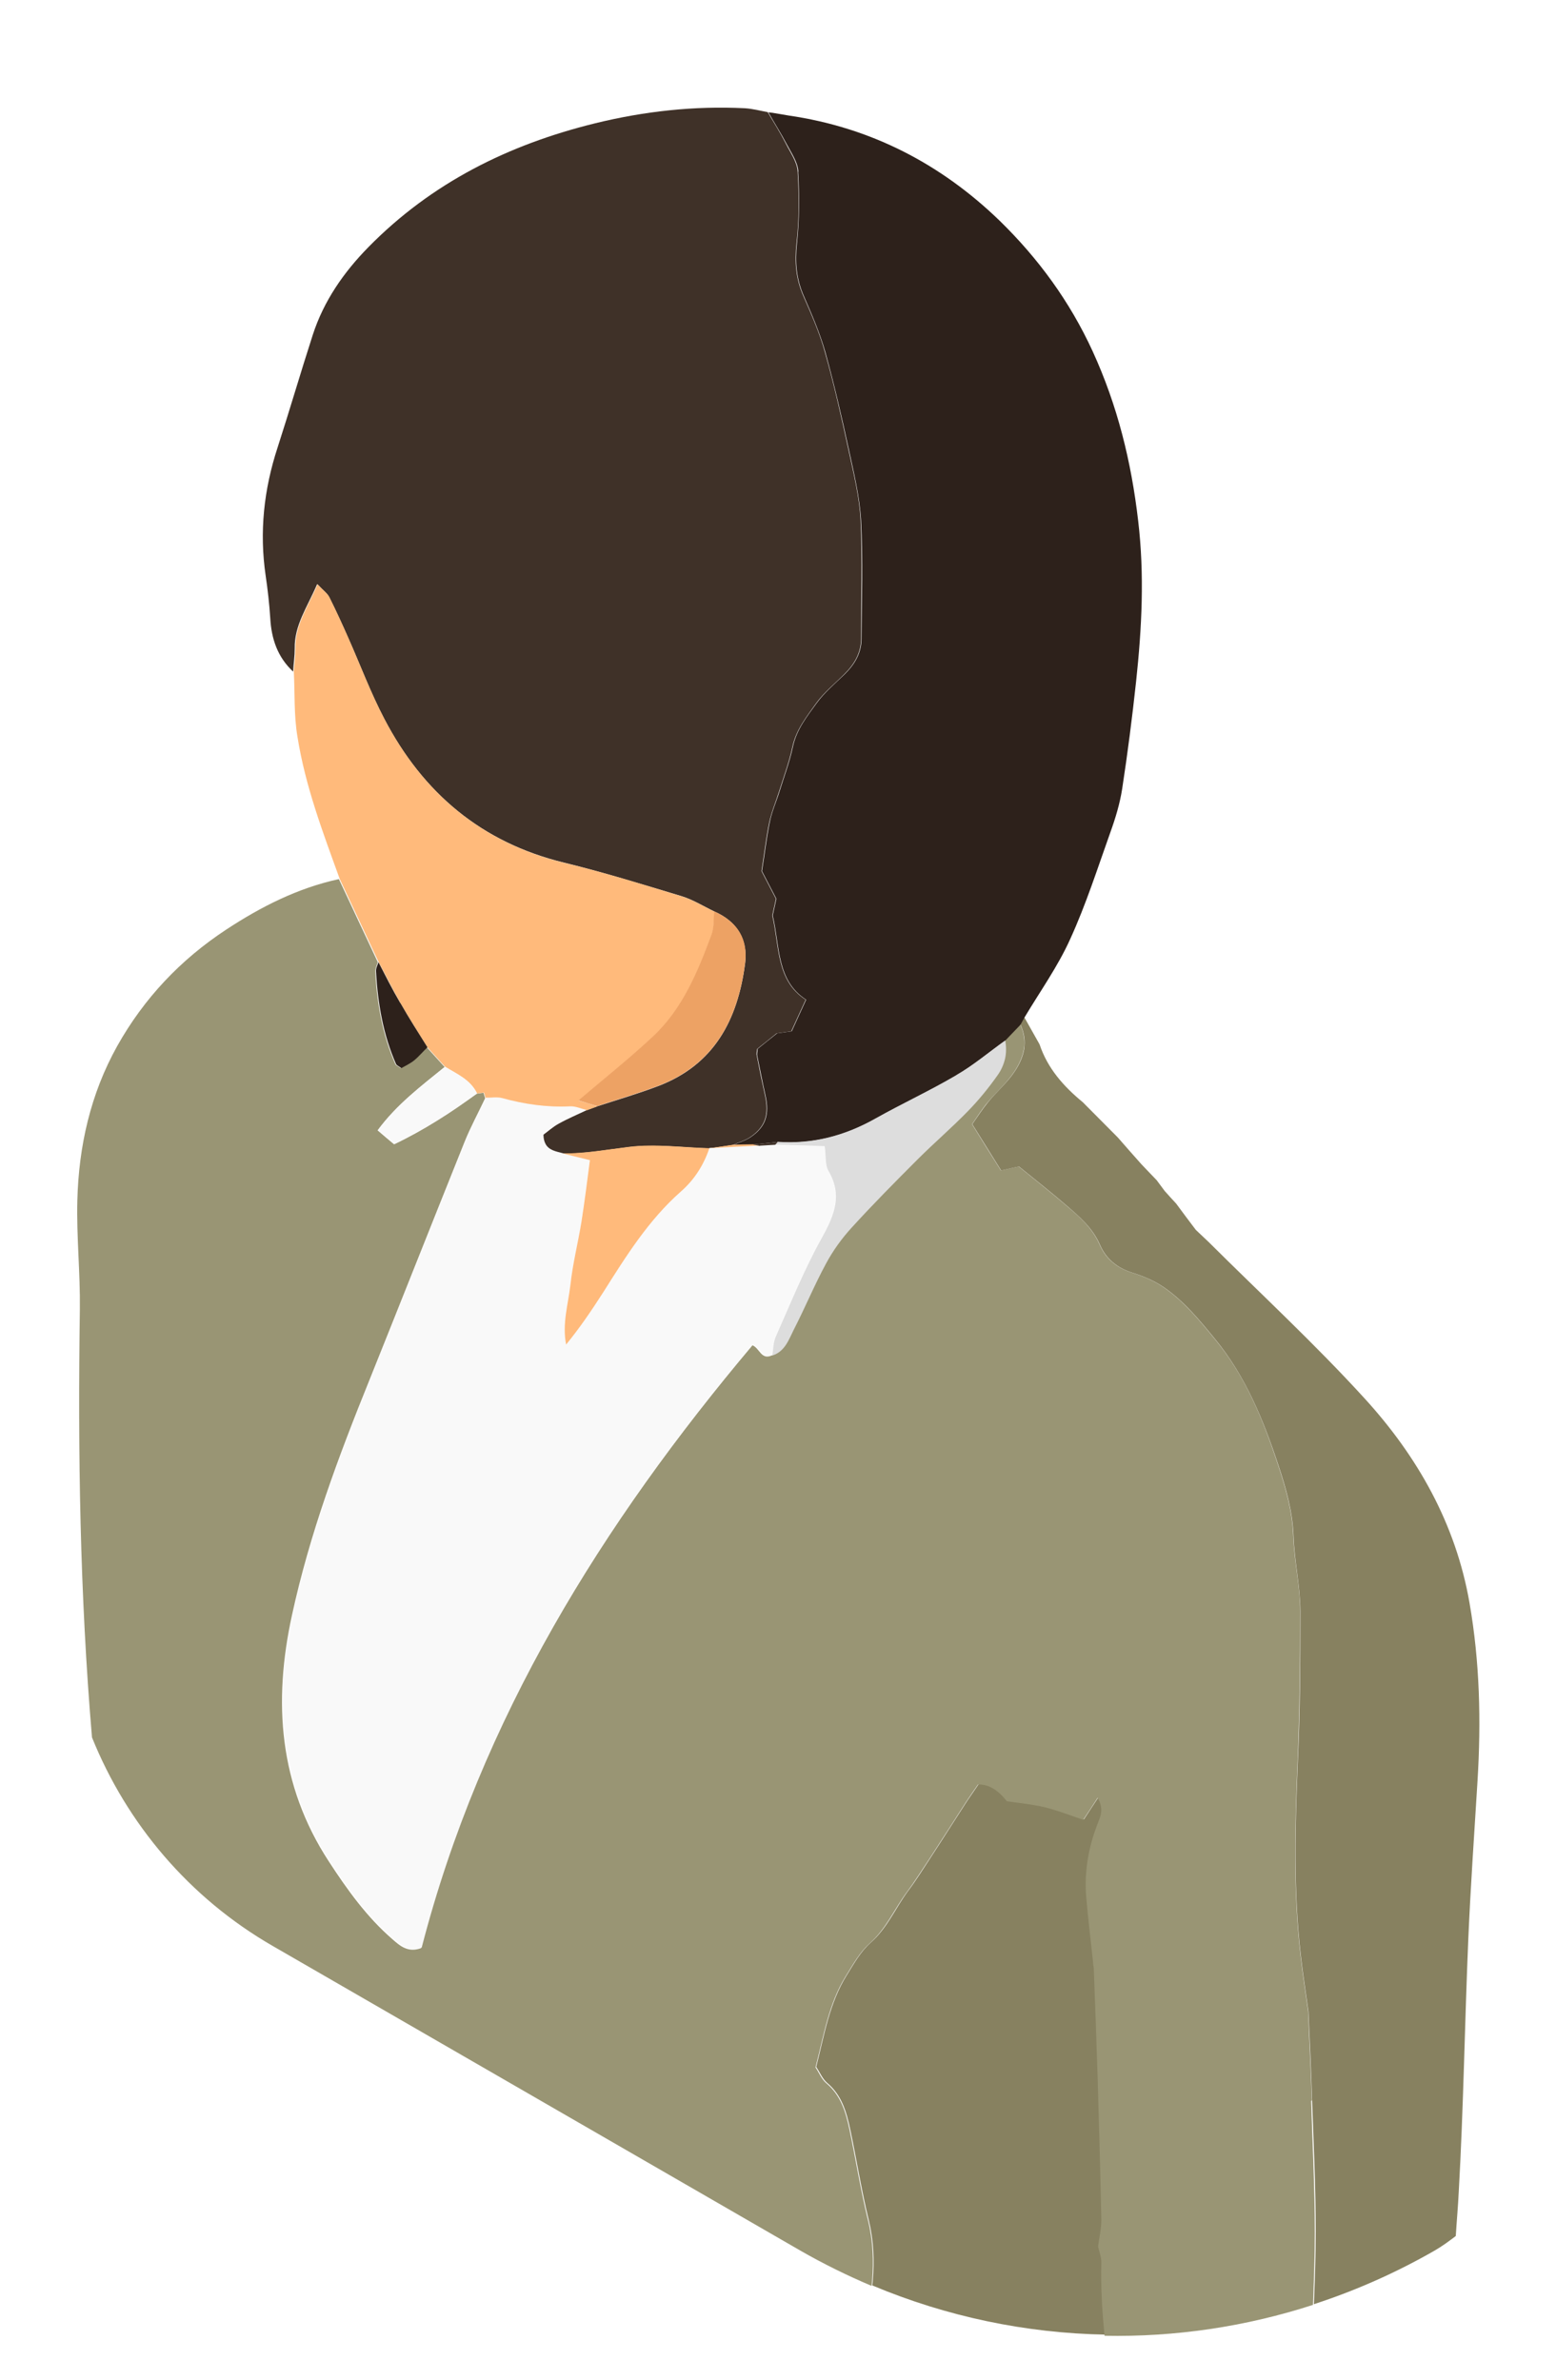
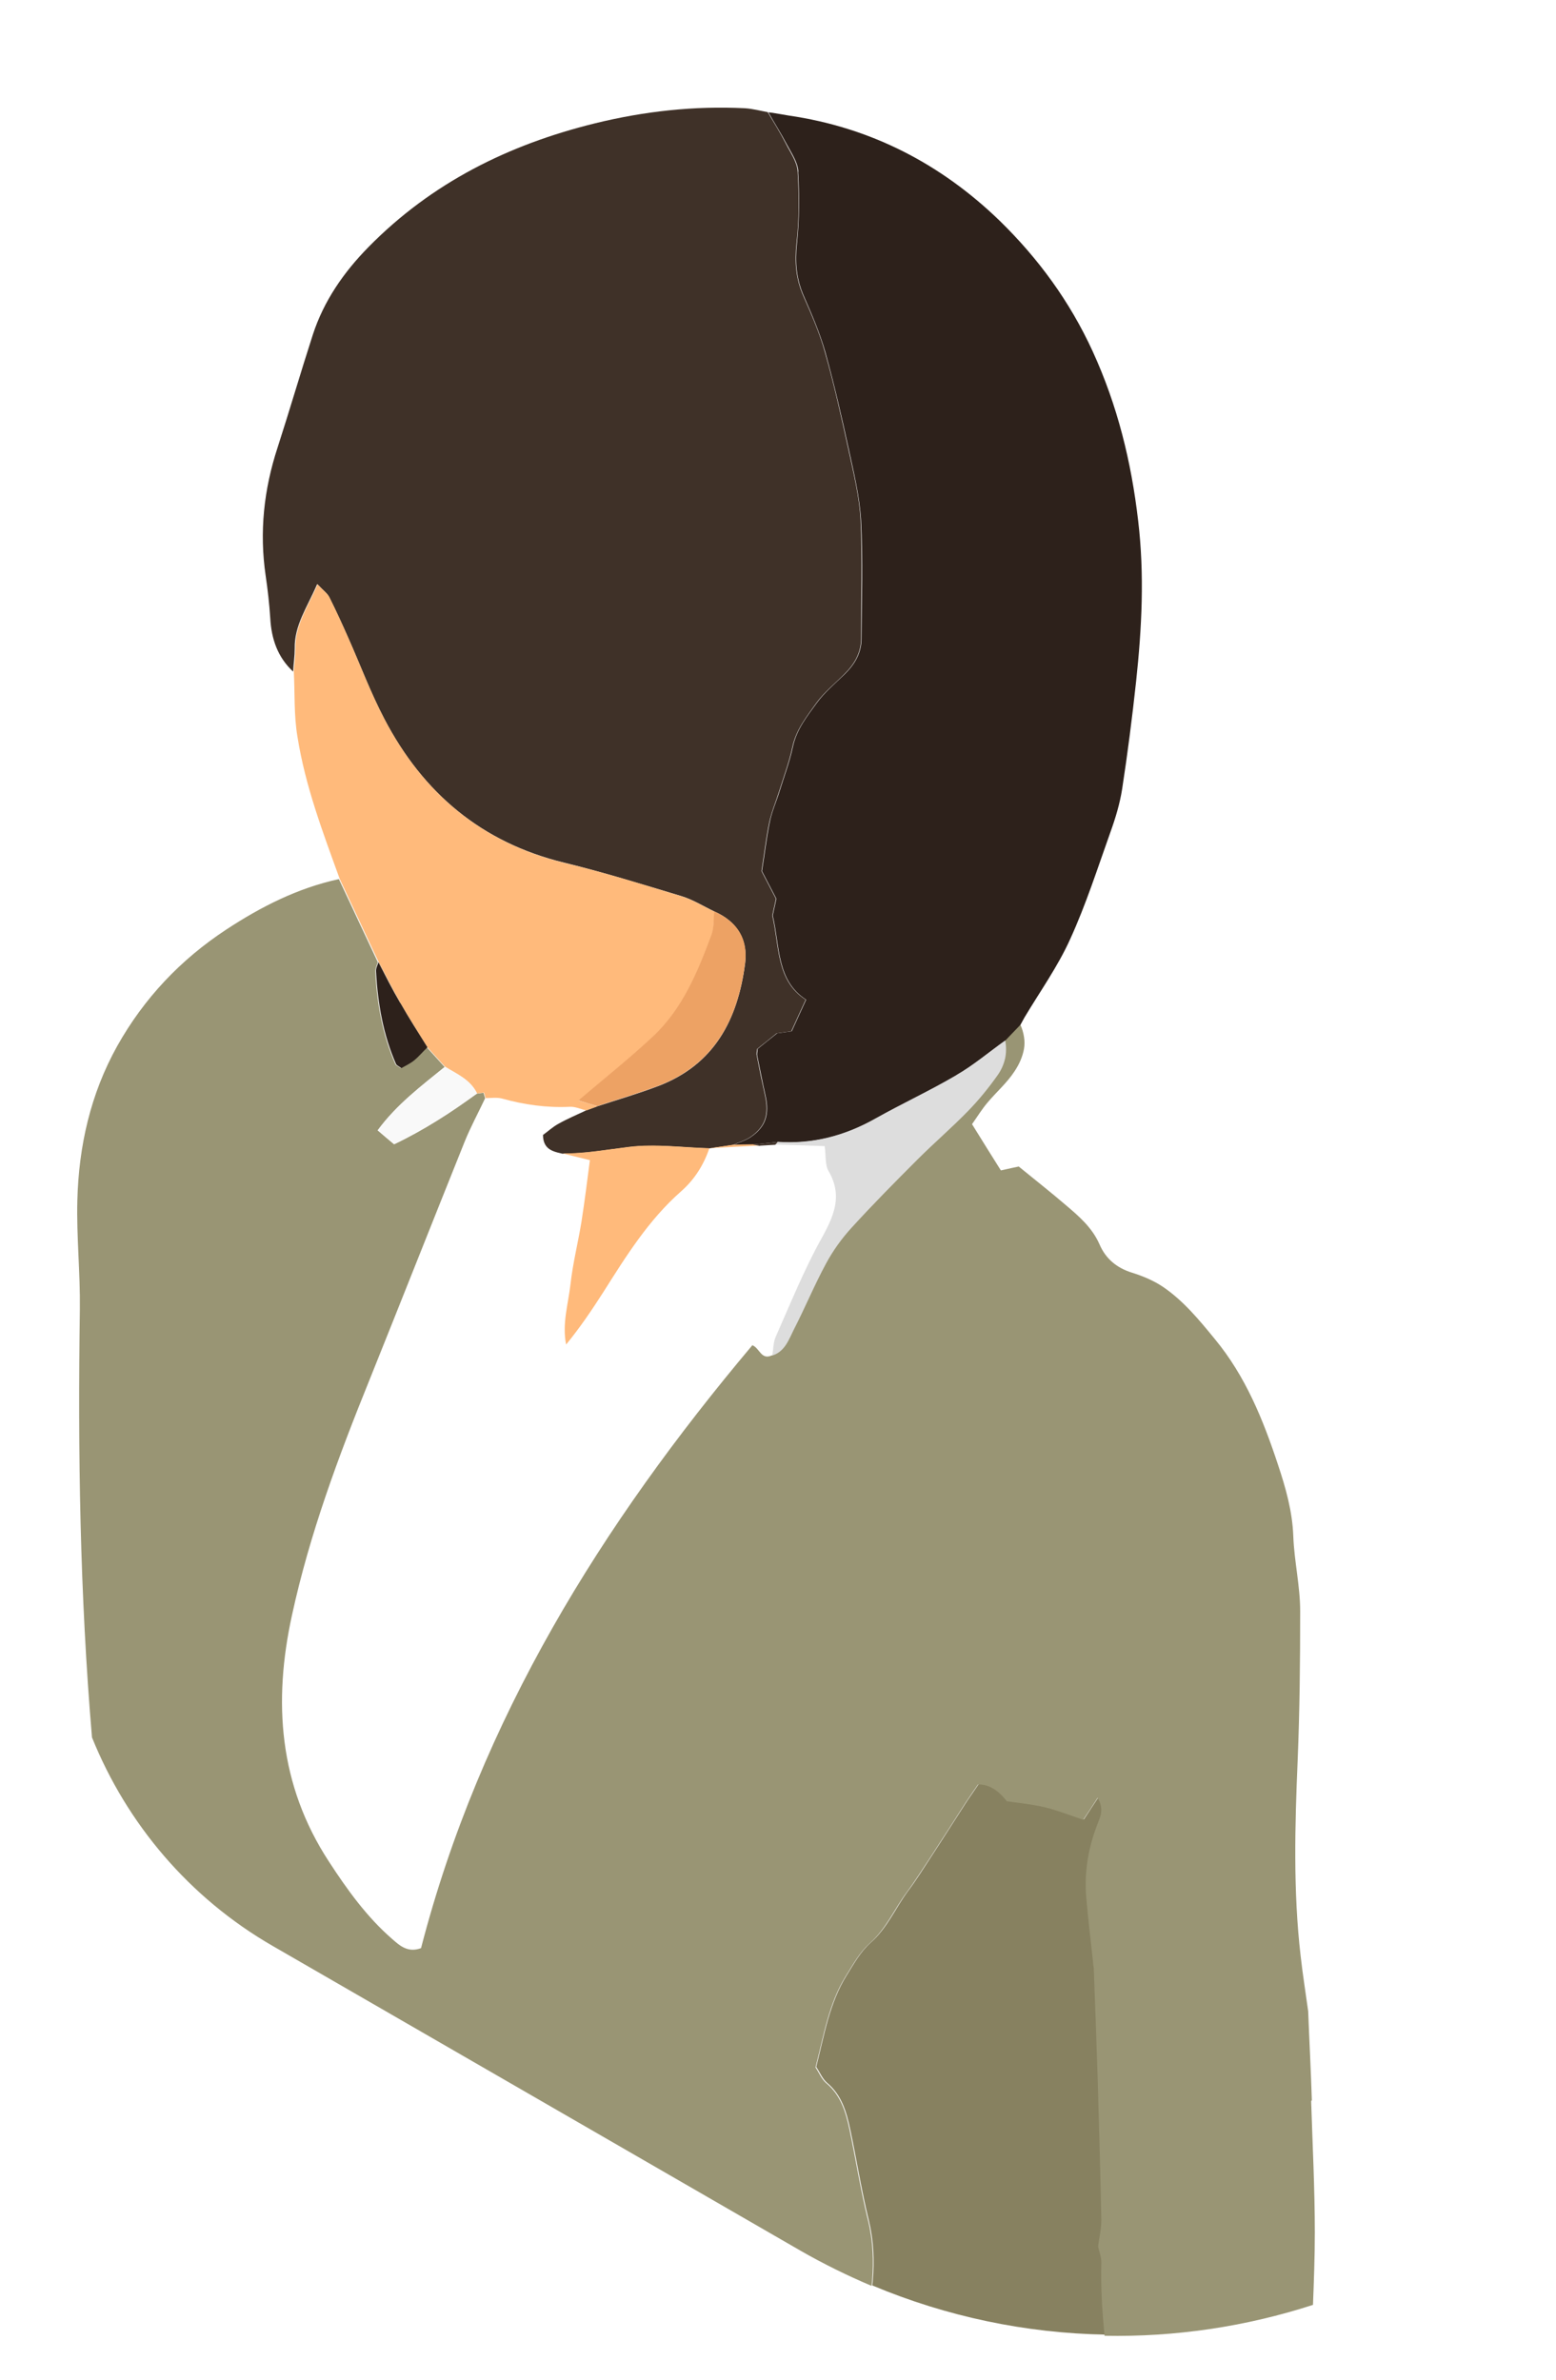
<svg xmlns="http://www.w3.org/2000/svg" id="_レイヤー_2" data-name="レイヤー 2" viewBox="0 0 68 104">
  <defs>
    <style>
      .cls-1, .cls-2, .cls-3 {
        fill: none;
      }

      .cls-1, .cls-2, .cls-3, .cls-4, .cls-5, .cls-6, .cls-7, .cls-8, .cls-9, .cls-10, .cls-11 {
        stroke-width: 0px;
      }

      .cls-2 {
        stroke: #3f3128;
      }

      .cls-2, .cls-3 {
        stroke-linecap: round;
        stroke-linejoin: round;
      }

      .cls-3 {
        stroke: #999574;
      }

      .cls-4 {
        fill: #f9f9f9;
      }

      .cls-5 {
        fill: #2d211b;
      }

      .cls-6 {
        fill: #878160;
      }

      .cls-7 {
        fill: #3f3128;
      }

      .cls-8 {
        fill: #ddd;
      }

      .cls-9 {
        fill: #999574;
      }

      .cls-10 {
        fill: #eda264;
      }

      .cls-11 {
        fill: #ffba7b;
      }
    </style>
  </defs>
  <g id="_文字" data-name="文字">
    <g>
      <g>
        <path class="cls-1" d="m25.62,48.52c.16-.06.33-.12.49-.18-.16.06-.33.12-.49.18-.4.19-.81.36-1.2.58.39-.21.8-.39,1.2-.58Z" />
-         <path class="cls-1" d="m44.76,45.31c-.03-.18-.08-.37-.17-.55h0c.09.19.14.37.17.55Z" />
        <path class="cls-1" d="m32.04,50.03c-.34.05-.69.1-1.03.15h0s0,0,0,0c.34-.05.69-.1,1.03-.15Z" />
        <path class="cls-1" d="m18.67,45.76c.26.29.52.57.78.86-.26-.29-.52-.57-.78-.86h0Z" />
        <path class="cls-1" d="m31.21,39.83c-.48-.23-.94-.52-1.44-.67.5.15.96.44,1.44.67.25.11.47.24.65.39-.18-.15-.4-.28-.65-.39Z" />
-         <path class="cls-1" d="m19.11,48.97c.6-.37,1.17-.77,1.74-1.18h0c-.57.41-1.14.81-1.74,1.18Z" />
        <path class="cls-1" d="m24.59,50.41h0c-.31-.08-.63-.13-.77-.43.15.3.47.36.77.43Z" />
        <path class="cls-6" d="m48.02,98.16c.02-.2.06-.39.09-.59.03-.2.05-.39.05-.58-.04-2.06-.1-4.12-.16-6.18-.05-1.61-.11-3.21-.17-4.82,0-.08-.02-.17-.03-.25-.1-.95-.22-1.9-.3-2.85-.09-1.09.08-2.14.48-3.16.12-.32.31-.65.02-1.18-.24.36-.42.64-.63.96-.64-.21-1.15-.42-1.69-.55-.57-.13-1.16-.19-1.65-.26q-.59-.76-1.26-.73c-.15.22-.33.48-.5.73-.52.8-1.03,1.61-1.56,2.42-.34.52-.67,1.05-1.04,1.54-.55.75-.9,1.61-1.63,2.25-.43.38-.73.92-1.04,1.42-.76,1.22-.98,2.63-1.33,4,.16.24.27.52.48.7.63.53.84,1.26,1,2,.28,1.32.49,2.66.81,3.97.22.9.26,1.8.18,2.69,0,.06-.02.13-.02.19,3.26,1.37,6.73,2.09,10.2,2.15-.1-1.05-.17-2.11-.14-3.18,0-.24-.09-.48-.14-.72Zm-1.37,3.69c.05-.18.1-.35.14-.53-.05.18-.1.35-.14.53Z" />
        <path class="cls-9" d="m57.33,91.79c-.04-1.3-.11-2.59-.16-3.89-.11-.81-.24-1.61-.33-2.42-.33-2.85-.25-5.71-.13-8.55.09-2.18.11-4.35.11-6.52,0-1.09-.26-2.18-.3-3.27-.04-1.09-.33-2.11-.67-3.13-.65-1.97-1.42-3.87-2.76-5.49-.68-.83-1.36-1.66-2.25-2.27-.41-.28-.89-.48-1.37-.63-.67-.21-1.15-.61-1.42-1.24-.32-.73-.9-1.23-1.48-1.72-.64-.55-1.29-1.06-2.05-1.68-.13.03-.43.09-.78.17-.41-.65-.81-1.29-1.26-2.02.24-.34.44-.67.69-.96.38-.45.84-.85,1.16-1.34.21-.31.36-.65.42-.99.03-.17.03-.35,0-.53s-.08-.37-.17-.55c-.23.24-.45.47-.68.71.05.28.05.55-.01.81-.06.26-.17.5-.33.72-.39.55-.82,1.08-1.29,1.56-.71.73-1.48,1.39-2.2,2.11-.98.98-1.95,1.96-2.88,2.98-.43.47-.82,1.01-1.12,1.57-.51.94-.92,1.94-1.41,2.89-.22.44-.39.95-.94,1.13-.46.2-.52-.32-.84-.45-6.58,7.82-11.89,16.34-14.48,26.35-.57.21-.92-.1-1.25-.39-1.12-.97-1.98-2.17-2.78-3.4-2.18-3.34-2.44-6.97-1.61-10.76.77-3.55,2.03-6.93,3.39-10.29,1.39-3.46,2.76-6.93,4.15-10.39.26-.65.6-1.27.9-1.91-.02-.07-.04-.15-.07-.24-.11.01-.2.03-.3.04-.57.41-1.14.81-1.74,1.18-.6.37-1.22.72-1.87,1.03-.23-.19-.44-.37-.72-.61.83-1.13,1.9-1.93,2.93-2.77-.26-.29-.52-.57-.78-.86-.2.19-.38.41-.59.58-.18.14-.39.24-.55.33-.14-.1-.21-.12-.23-.17-.57-1.29-.8-2.66-.88-4.06,0-.13.07-.26.11-.4-.57-1.21-1.13-2.42-1.7-3.63-1.8.39-3.41,1.21-4.93,2.21-1.99,1.31-3.59,3-4.76,5.09-1.17,2.1-1.68,4.38-1.74,6.75-.04,1.58.13,3.16.11,4.74-.09,6.25,0,12.49.53,18.72,1.52,3.77,4.25,7.01,7.89,9.11l23.07,13.32c1.01.58,2.05,1.09,3.11,1.54,0-.06.02-.13.02-.19.08-.9.04-1.8-.18-2.69-.32-1.31-.53-2.65-.81-3.97-.16-.75-.37-1.47-1-2-.21-.17-.32-.46-.48-.7.36-1.37.57-2.78,1.33-4,.31-.5.61-1.04,1.04-1.42.72-.64,1.08-1.51,1.63-2.25.37-.5.7-1.03,1.04-1.54.52-.8,1.04-1.61,1.56-2.42.17-.26.35-.51.5-.73q.67-.03,1.26.73c.49.07,1.08.13,1.65.26.54.13,1.06.34,1.69.55.21-.31.39-.59.63-.96.3.52.1.86-.02,1.18-.39,1.02-.57,2.07-.48,3.16.08.95.2,1.9.3,2.85,0,.08.02.17.03.25.06,1.61.12,3.21.17,4.82.06,2.06.12,4.12.16,6.18,0,.19-.02.39-.05.58-.03.2-.07.39-.09.59.05.24.15.48.14.72-.03,1.07.04,2.13.14,3.18,3.07.06,6.15-.39,9.11-1.35.04-1.05.08-2.1.08-3.16,0-1.92-.1-3.84-.16-5.75Z" />
        <path class="cls-7" d="m13.87,25.53c.24.26.43.39.52.57.29.58.56,1.17.82,1.76.53,1.18.98,2.41,1.58,3.55,1.69,3.24,4.25,5.41,7.86,6.29,1.72.42,3.42.95,5.12,1.46.5.15.96.44,1.44.67.25.11.47.24.65.39.55.45.8,1.08.7,1.9-.32,2.45-1.35,4.42-3.81,5.35-.87.33-1.76.59-2.65.88-.16.06-.33.12-.49.18-.4.19-.81.36-1.2.58-.26.14-.48.35-.68.49,0,.16.03.29.08.39.15.3.47.36.77.43.49,0,.97-.04,1.46-.1.48-.06.96-.13,1.45-.19,1.15-.14,2.33.02,3.5.06h0c.34-.05.69-.1,1.03-.15.25-.11.53-.19.76-.34.67-.45.84-1,.65-1.84-.13-.58-.25-1.16-.36-1.74-.02-.08.01-.17.02-.28.27-.21.55-.44.85-.68.2-.03.43-.06.64-.09.2-.44.4-.87.63-1.38-1.3-.84-1.14-2.34-1.46-3.68.05-.22.1-.46.16-.73-.22-.42-.44-.84-.63-1.21.12-.76.2-1.46.34-2.14.1-.46.29-.9.43-1.35.2-.64.44-1.28.58-1.94.16-.75.62-1.32,1.04-1.91.34-.47.81-.85,1.22-1.26.44-.43.74-.93.74-1.56,0-1.73.06-3.45-.02-5.17-.05-1.03-.31-2.06-.53-3.08-.31-1.43-.63-2.86-1.03-4.27-.23-.84-.59-1.65-.94-2.45-.33-.75-.39-1.49-.3-2.31.12-1.03.11-2.09.05-3.13-.02-.42-.32-.83-.52-1.23-.24-.47-.52-.92-.79-1.37-.33-.06-.66-.15-1-.17-2.21-.11-4.39.13-6.55.66-3.78.93-7.14,2.6-9.9,5.41-1.08,1.1-1.95,2.35-2.43,3.83-.53,1.64-1.01,3.29-1.54,4.93-.6,1.83-.8,3.69-.52,5.6.09.61.16,1.23.2,1.85.05.91.32,1.71,1,2.34.02-.34.07-.68.07-1.01-.02-1.01.54-1.79.97-2.79Z" />
-         <path class="cls-6" d="m59.63,61.11c-2.17-2.38-4.54-4.57-6.82-6.84-.18-.17-.37-.35-.55-.52-.29-.38-.58-.77-.86-1.15-.17-.18-.33-.36-.5-.55-.12-.16-.23-.31-.35-.47-.22-.23-.44-.46-.66-.69-.35-.39-.69-.78-1.04-1.18-.51-.51-1.02-1.03-1.53-1.54-.84-.69-1.54-1.48-1.89-2.53-.22-.4-.45-.79-.67-1.19-.06.1-.11.21-.17.31h0c.09.19.14.37.17.55s.02.36,0,.53c-.06.35-.21.68-.42.99-.32.49-.79.88-1.16,1.34-.24.29-.45.62-.69.96.45.72.85,1.36,1.26,2.02.35-.08.65-.14.78-.17.75.61,1.41,1.13,2.05,1.68.58.5,1.16.99,1.48,1.72.27.63.75,1.03,1.42,1.24.48.15.96.35,1.37.63.89.61,1.57,1.44,2.25,2.27,1.33,1.62,2.11,3.53,2.76,5.49.34,1.02.63,2.04.67,3.13.04,1.09.29,2.18.3,3.27,0,2.17-.01,4.34-.11,6.52-.12,2.84-.2,5.71.13,8.55.09.81.22,1.61.33,2.42.06,1.3.12,2.59.16,3.89.07,1.92.16,3.84.16,5.75,0,1.05-.04,2.1-.08,3.16,1.81-.59,3.58-1.37,5.27-2.34.33-.19.63-.41.93-.64.04-.65.1-1.3.13-1.94.21-3.7.26-7.4.42-11.1.1-2.29.26-4.57.4-6.85.16-2.61.1-5.2-.35-7.78-.6-3.45-2.27-6.4-4.59-8.94Z" />
        <path class="cls-5" d="m34.88,7.5c.06,1.04.06,2.09-.05,3.13-.09.82-.03,1.56.3,2.31.35.8.7,1.61.94,2.45.39,1.41.72,2.84,1.03,4.27.22,1.02.47,2.05.53,3.08.09,1.72.03,3.45.02,5.17,0,.63-.3,1.13-.74,1.56-.42.41-.88.79-1.22,1.26-.42.58-.88,1.15-1.04,1.91-.14.66-.38,1.29-.58,1.94-.14.45-.34.89-.43,1.35-.14.69-.22,1.39-.34,2.14.19.37.41.79.63,1.21-.06.27-.11.51-.16.73.32,1.35.16,2.84,1.46,3.68-.23.51-.43.93-.63,1.38-.21.03-.43.06-.64.09-.3.24-.58.46-.85.68,0,.11-.03.2-.02.28.12.58.23,1.16.36,1.74.19.84.02,1.39-.65,1.84-.23.15-.5.23-.76.34.29,0,.58-.01.87-.02.36-.04.72-.07,1.07-.11,1.54.11,2.96-.27,4.3-1.03,1.16-.65,2.37-1.21,3.51-1.88.75-.44,1.42-1.01,2.13-1.51.23-.24.45-.47.68-.71h0c.06-.1.11-.21.17-.31.68-1.14,1.46-2.23,2-3.43.69-1.51,1.2-3.11,1.76-4.68.22-.61.41-1.24.51-1.88.24-1.56.44-3.13.61-4.7.25-2.33.37-4.66.09-7.02-.3-2.58-.9-5.03-1.99-7.41-1-2.18-2.38-4.06-4.06-5.7-2.57-2.49-5.64-4.08-9.22-4.6l-.71-.12-.18-.02c.26.46.55.91.79,1.37.21.4.5.81.52,1.23Z" />
        <path class="cls-11" d="m17.49,43.83c.38.65.79,1.29,1.18,1.93.26.29.52.57.78.86.52.32,1.11.56,1.4,1.17h0c.1-.01.19-.03.3-.04.03.09.05.16.07.24.24,0,.49-.04.72.02.97.27,1.96.41,2.97.36.23-.01.47.1.71.16.16-.06.33-.12.49-.18-.28-.09-.55-.17-.82-.25,1.08-.92,2.2-1.81,3.24-2.78,1.31-1.22,1.97-2.84,2.58-4.48.11-.3.08-.66.11-1-.48-.23-.94-.52-1.44-.67-1.7-.52-3.4-1.05-5.12-1.46-3.61-.88-6.17-3.05-7.86-6.29-.6-1.15-1.06-2.37-1.58-3.55-.26-.59-.53-1.18-.82-1.76-.09-.18-.27-.3-.52-.57-.43,1-.99,1.78-.97,2.79,0,.34-.04.67-.07,1.01.05.95,0,1.92.16,2.86.34,2.15,1.11,4.18,1.85,6.22.57,1.21,1.13,2.42,1.7,3.63.32.59.61,1.2.95,1.78Z" />
        <line class="cls-2" x1="34.46" y1="5.03" x2="33.75" y2="4.92" />
-         <path class="cls-4" d="m35.92,54.06c.54-.97.89-1.83.28-2.89-.16-.27-.11-.65-.17-1.09-.72-.02-1.44-.04-2.16-.07-.22.01-.44.03-.67.04-.73.04-1.47.08-2.2.12,0,0,0,0,0,0-.25.74-.65,1.37-1.24,1.89-1.42,1.25-2.4,2.84-3.4,4.41-.49.78-1.01,1.54-1.62,2.28-.19-.91.09-1.76.19-2.62.11-.92.34-1.83.48-2.74.14-.88.24-1.77.37-2.7-.45-.11-.82-.2-1.18-.29-.3-.08-.63-.13-.77-.43-.05-.1-.08-.23-.08-.39.2-.15.43-.35.68-.49.39-.21.8-.39,1.2-.58-.24-.06-.48-.17-.71-.16-1.01.05-2-.09-2.97-.36-.22-.06-.48-.01-.72-.02-.3.64-.64,1.26-.9,1.91-1.39,3.46-2.76,6.93-4.15,10.39-1.35,3.36-2.61,6.75-3.39,10.29-.83,3.79-.57,7.42,1.61,10.76.81,1.24,1.66,2.43,2.78,3.4.34.29.69.6,1.25.39,2.59-10.01,7.89-18.53,14.48-26.35.32.14.38.66.84.45.05-.27.04-.57.15-.82.65-1.46,1.25-2.96,2.03-4.35Z" />
        <path class="cls-8" d="m41.79,46.99c-1.14.67-2.35,1.23-3.51,1.88-1.34.76-2.76,1.14-4.3,1.03-.03.04-.07.09-.1.12.72.02,1.44.04,2.16.07.06.43.01.82.17,1.09.61,1.05.26,1.91-.28,2.89-.78,1.39-1.38,2.89-2.03,4.35-.11.25-.1.54-.15.82.55-.17.72-.69.94-1.13.49-.95.9-1.95,1.41-2.89.3-.56.69-1.1,1.12-1.57.93-1.02,1.9-2,2.88-2.98.72-.72,1.49-1.38,2.2-2.11.47-.48.9-1.01,1.29-1.56.16-.22.27-.47.33-.72.06-.26.06-.53.01-.81-.71.51-1.38,1.08-2.13,1.51Z" />
        <path class="cls-4" d="m19.45,46.62c-1.04.84-2.1,1.64-2.93,2.77.28.24.49.41.72.61.65-.31,1.28-.66,1.87-1.03.6-.37,1.17-.77,1.74-1.18-.29-.6-.88-.85-1.4-1.17Z" />
        <path class="cls-5" d="m17.49,43.83c-.34-.58-.64-1.18-.95-1.78-.04.13-.12.27-.11.4.08,1.4.31,2.76.88,4.06.02.04.09.07.23.17.16-.09.37-.19.55-.33.21-.17.39-.39.59-.58h0c-.4-.64-.81-1.28-1.18-1.93Z" />
        <path class="cls-11" d="m25.78,50.7c-.12.92-.23,1.81-.37,2.7-.15.92-.38,1.82-.48,2.74-.1.86-.37,1.71-.19,2.62.6-.73,1.12-1.5,1.62-2.28,1-1.58,1.98-3.16,3.4-4.41.59-.52.99-1.15,1.24-1.89-1.17-.03-2.35-.2-3.5-.06-.48.06-.96.13-1.45.19-.48.06-.97.1-1.46.1h0c.37.09.74.18,1.18.29Z" />
        <path class="cls-10" d="m32.56,42.12c.11-.82-.14-1.45-.7-1.9-.18-.15-.4-.28-.65-.39-.03.33,0,.69-.11,1-.61,1.64-1.27,3.26-2.58,4.48-1.04.97-2.16,1.86-3.24,2.78.26.08.54.17.82.25.88-.29,1.78-.55,2.65-.88,2.46-.93,3.49-2.9,3.81-5.35Z" />
        <path class="cls-11" d="m33.21,50.07c-.1-.02-.2-.04-.3-.06-.29,0-.58.01-.87.02-.34.05-.69.1-1.03.15.73-.04,1.47-.08,2.2-.12Z" />
        <path class="cls-7" d="m33.21,50.07c.22-.01.44-.03.67-.04.04-.04.07-.08.1-.12-.36.04-.72.07-1.07.11.1.02.2.04.3.06Z" />
-         <path class="cls-3" d="m46.8,101.33c-.05.18-.1.35-.14.53" />
      </g>
      <rect class="cls-1" width="68" height="104" />
    </g>
  </g>
</svg>